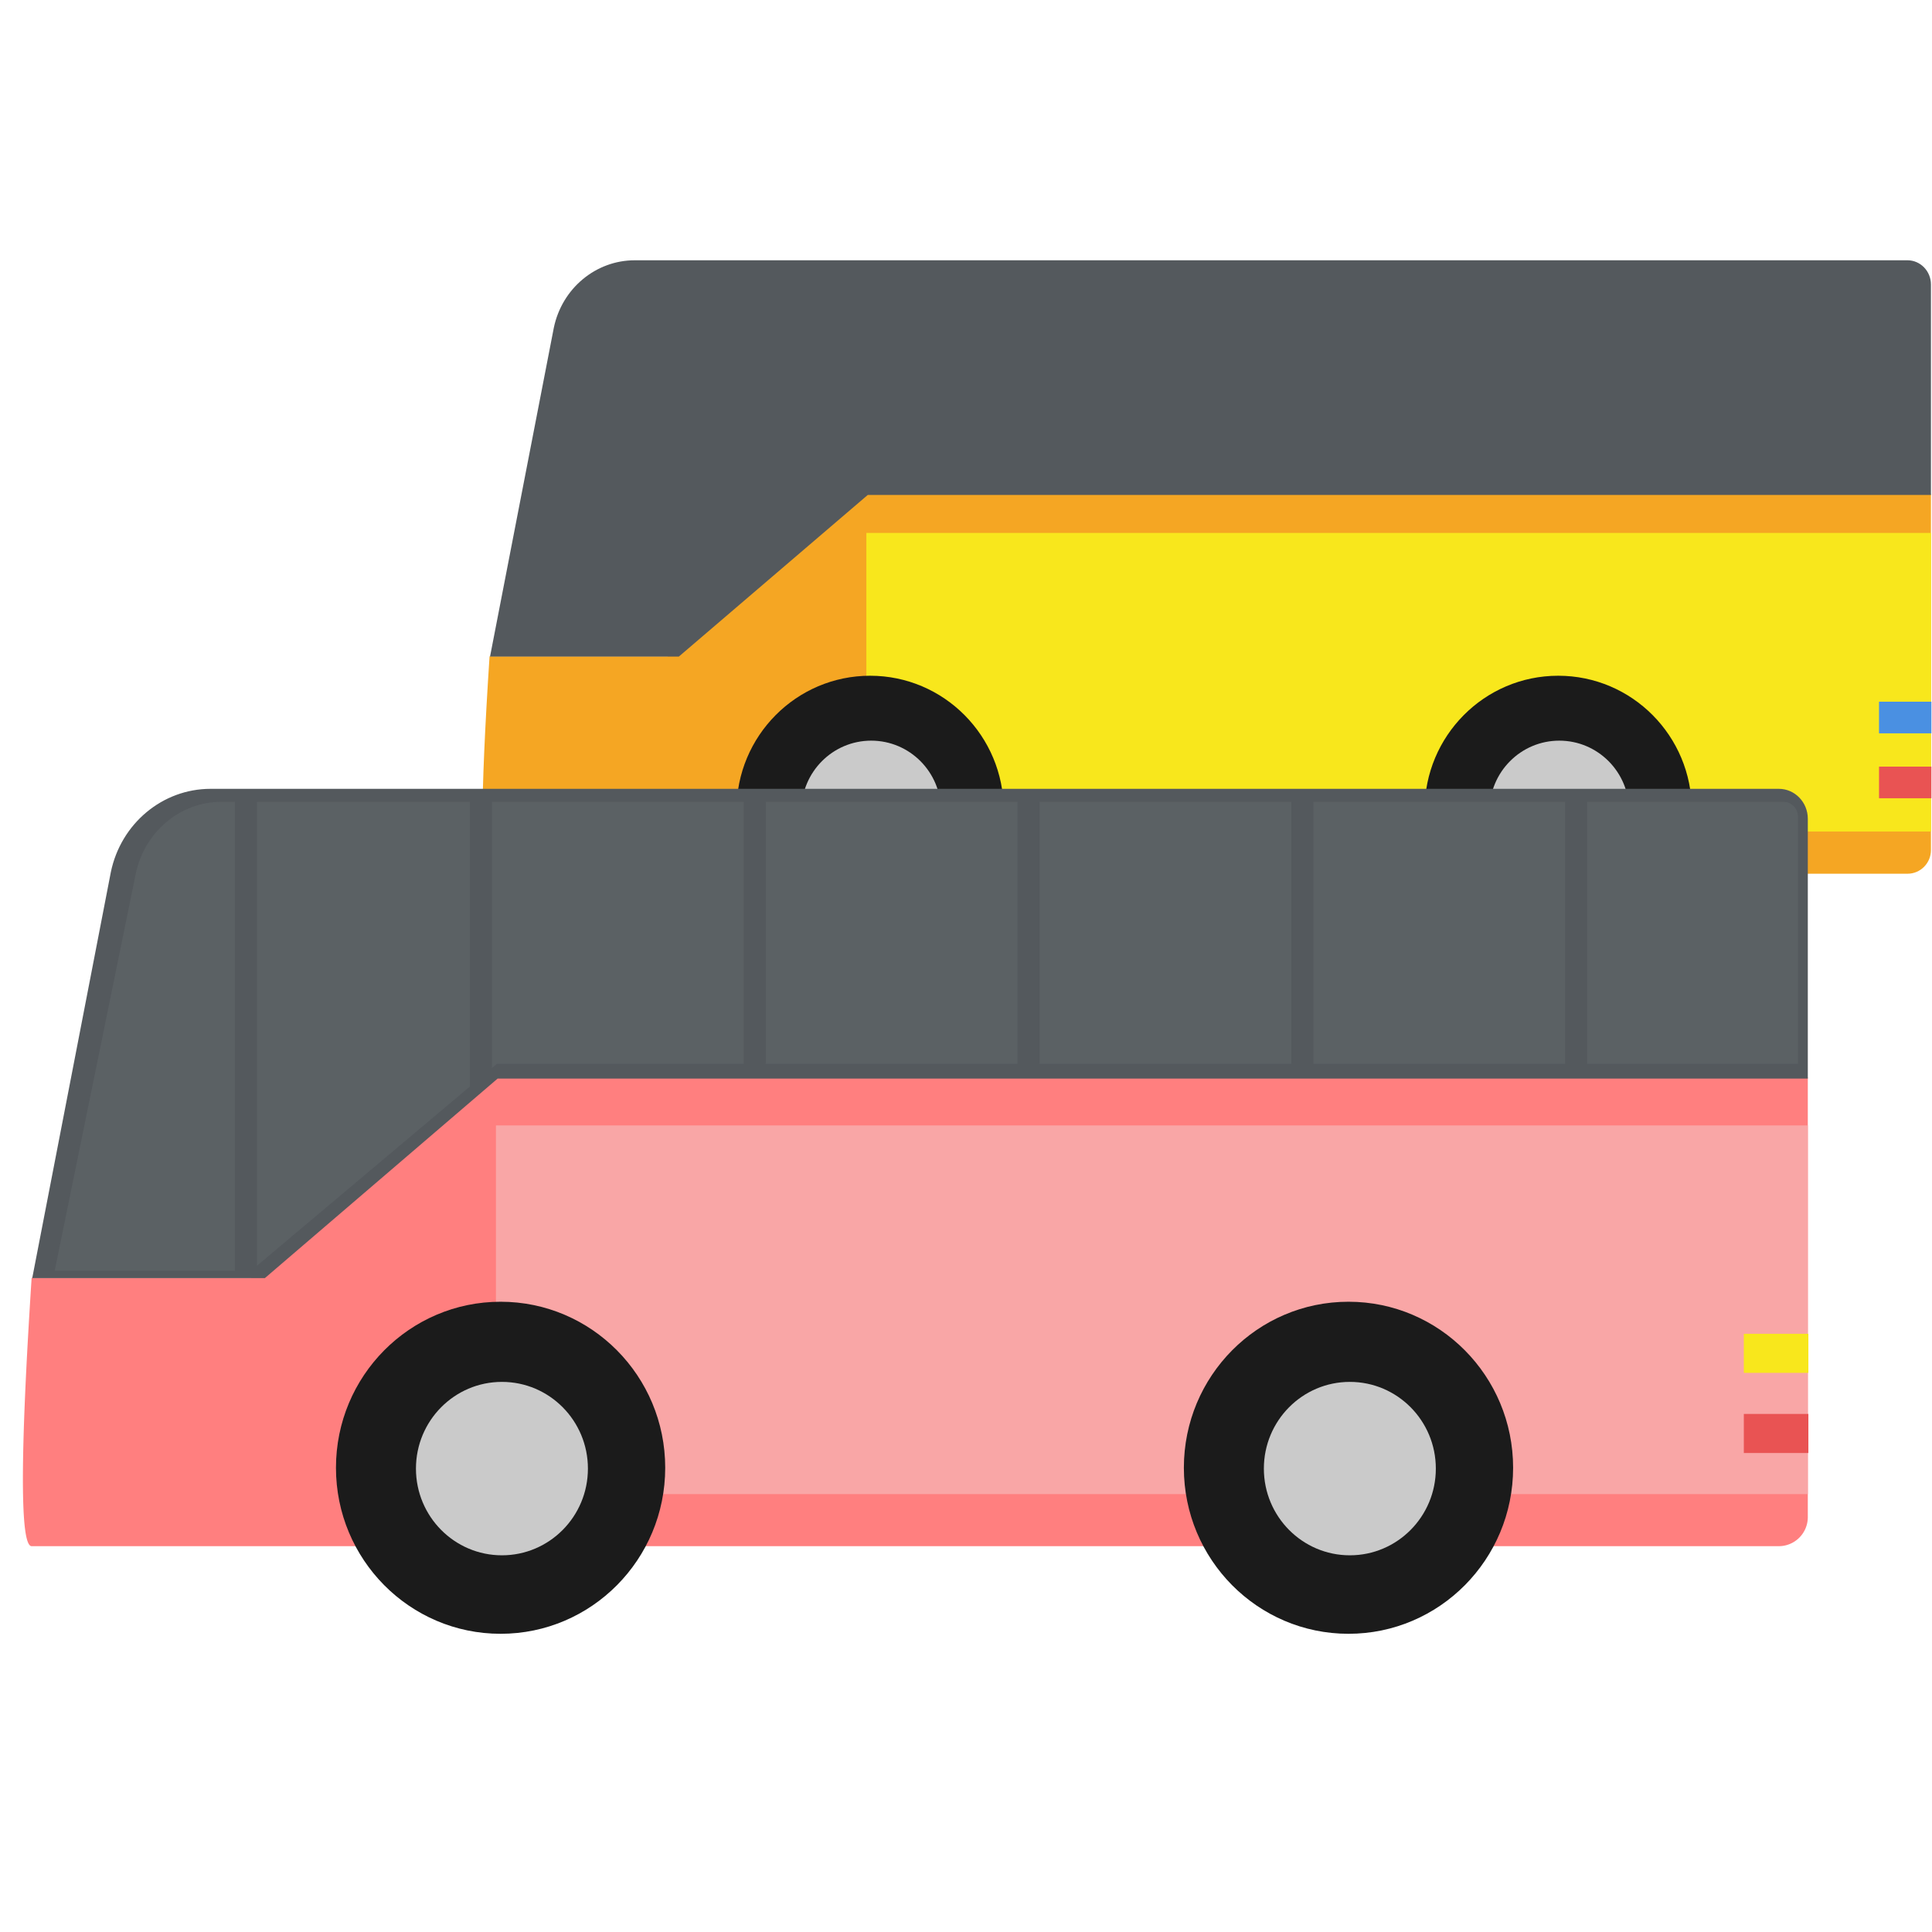
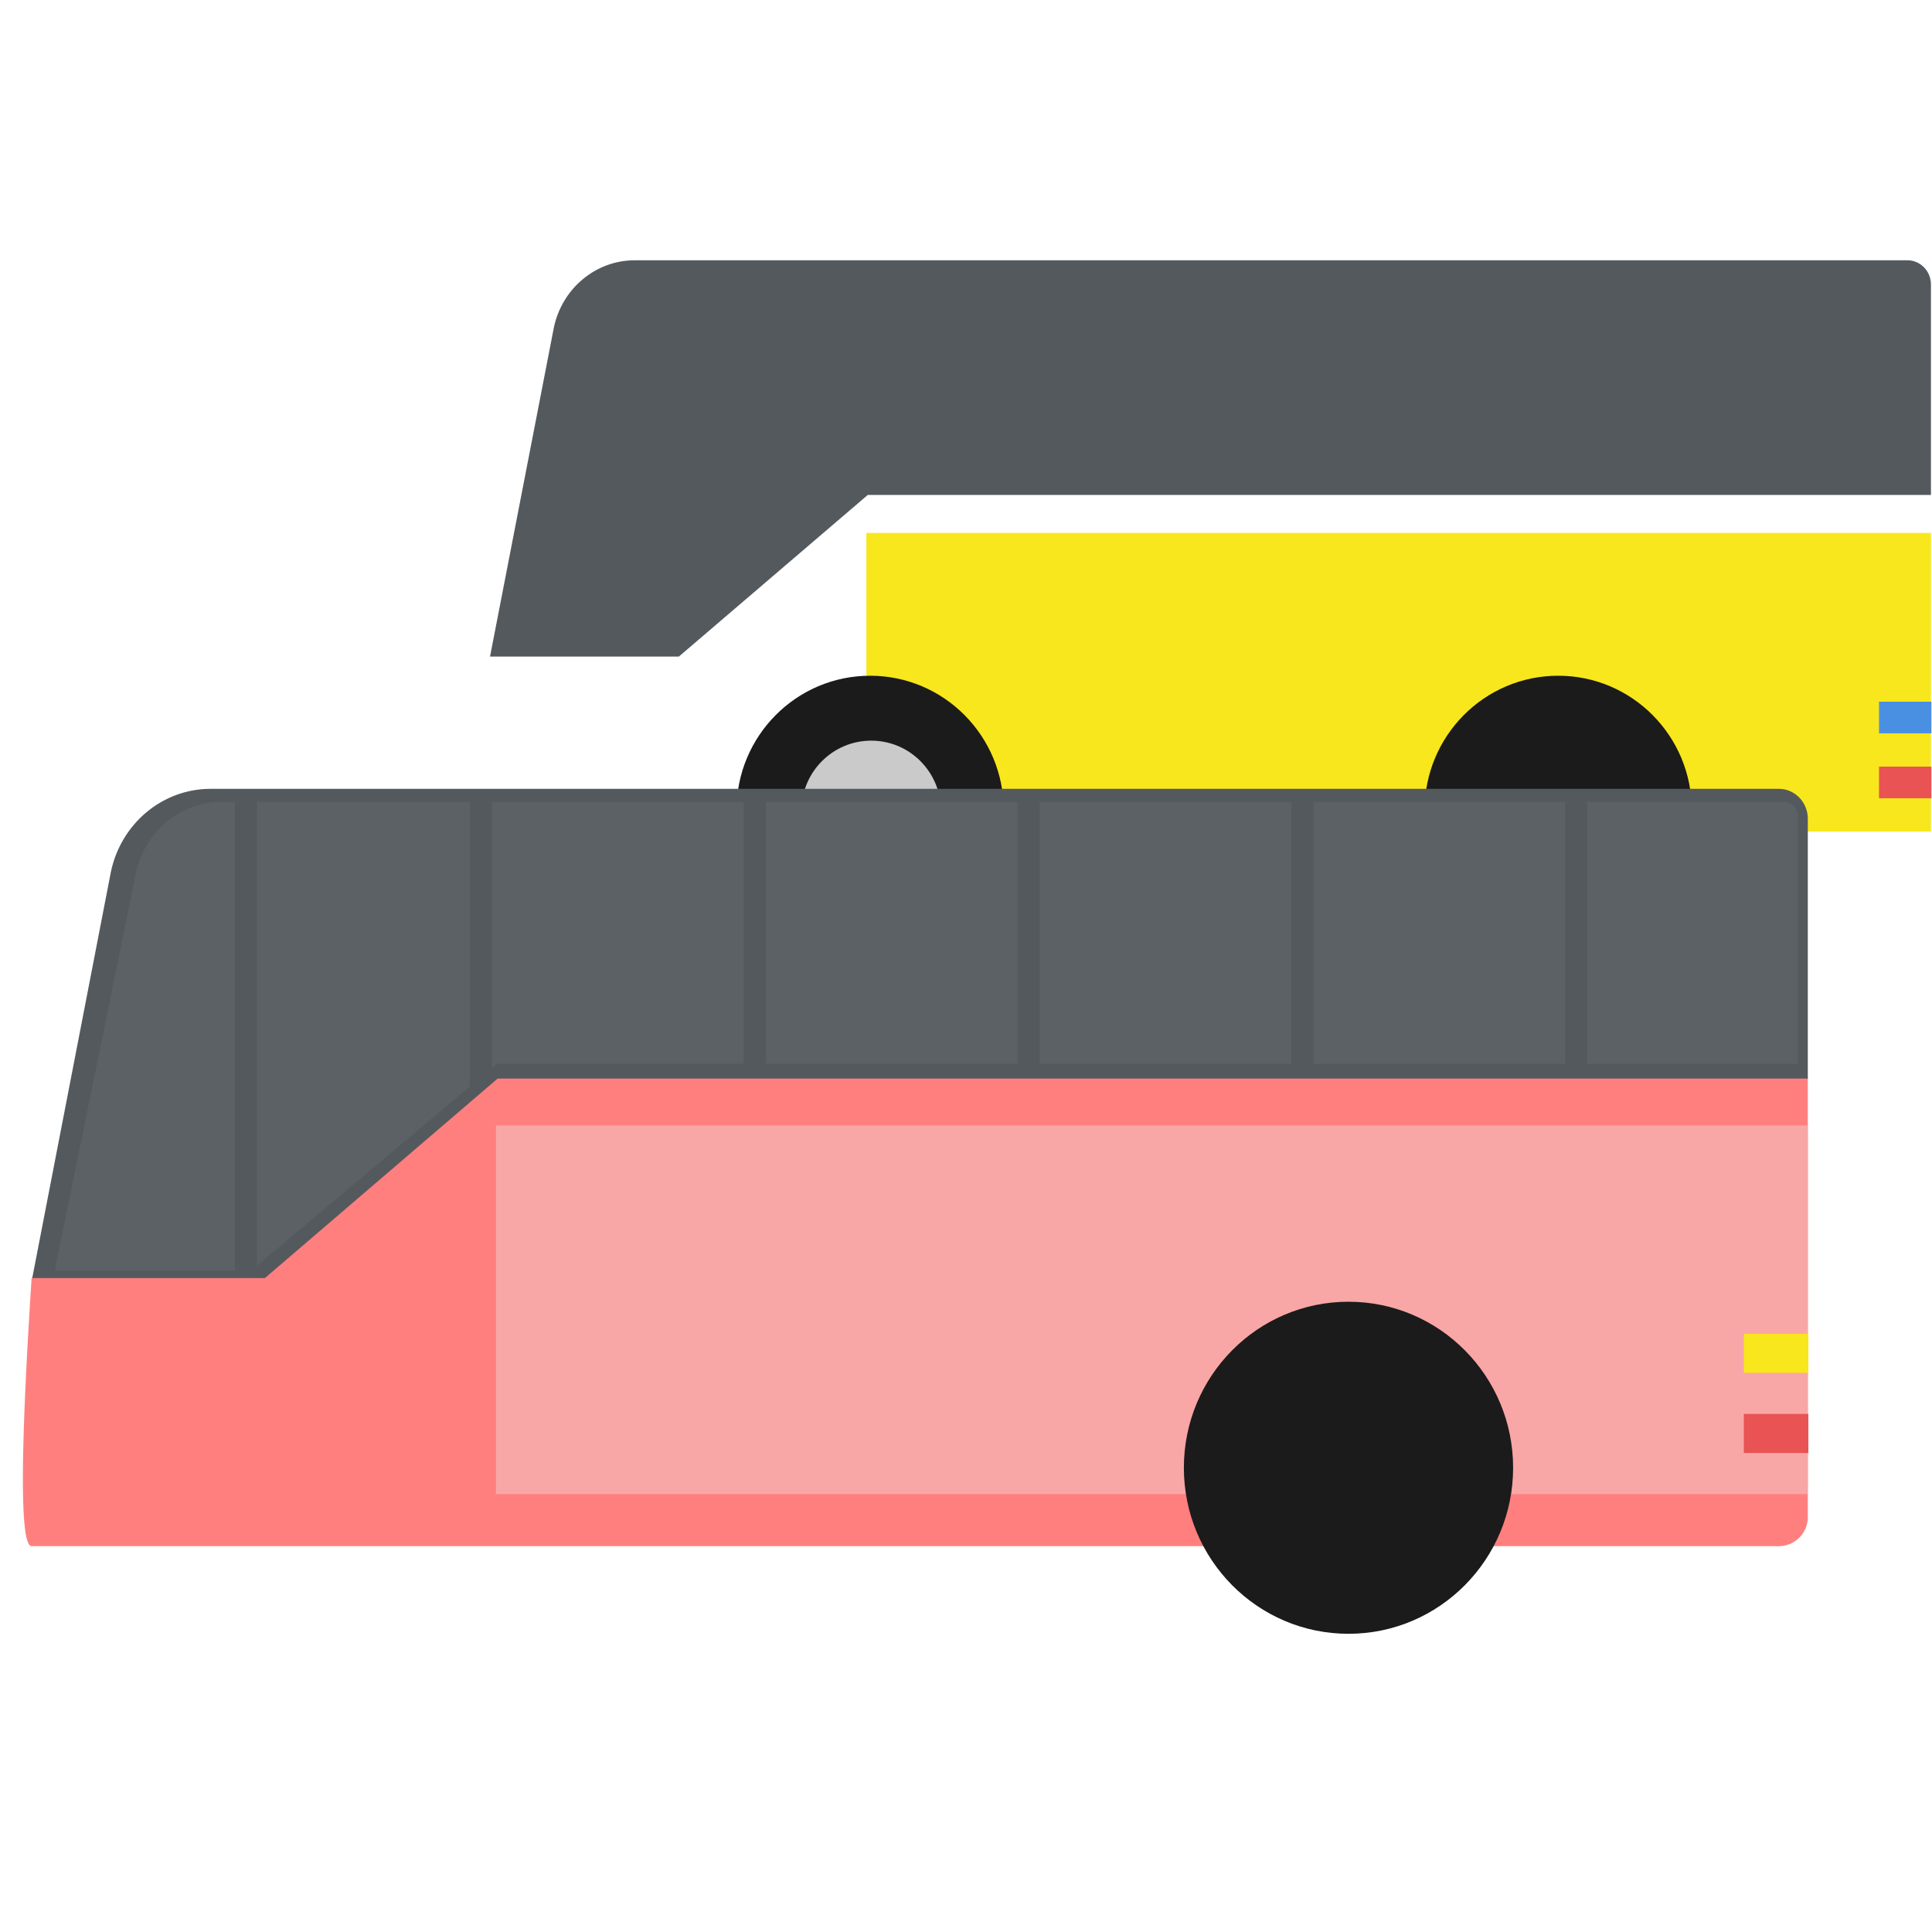
<svg xmlns="http://www.w3.org/2000/svg" width="125" height="125" viewBox="0 0 125 125">
  <g fill="none" fill-rule="evenodd">
-     <path fill="#F5A623" fill-rule="nonzero" d="M43.192 42.464H31.674c-.611 9.377-.611 14.066 0 14.066h91.743c.836 0 1.515-.686 1.515-1.531v-23.04H56.101L43.19 42.465z" />
    <path fill="#F8E71C" d="M56.053 34.48h68.88V53.8h-68.88z" />
    <path fill="#54595D" fill-rule="nonzero" d="M56.144 32.023h68.788V18.407c0-.865-.681-1.567-1.52-1.567H41.07c-2.526 0-4.71 1.822-5.238 4.367L31.705 42.48h12.217l12.222-10.457z" />
    <g fill-rule="nonzero">
      <path fill="#4A90E2" d="M121.572 45.4h3.39v2.047h-3.39z" />
      <path fill="#E95353" d="M121.572 49.6h3.39v2.047h-3.39z" />
    </g>
    <g fill-rule="nonzero" transform="translate(47.013 43)">
      <ellipse cx="53.803" cy="9.421" fill="#1B1B1B" rx="8.643" ry="8.701" />
      <ellipse cx="9.283" cy="9.421" fill="#1B1B1B" rx="8.643" ry="8.701" />
-       <ellipse cx="53.874" cy="9.464" fill="#CACACA" rx="4.514" ry="4.544" />
      <ellipse cx="9.354" cy="9.464" fill="#CACACA" rx="4.514" ry="4.544" />
    </g>
    <g>
      <path fill="#FF7F7F" fill-rule="nonzero" d="M16.24 82.672H2.047c-.753 11.577-.753 17.365 0 17.365h113.05a1.88 1.88 0 0 0 1.868-1.89V69.704H32.147L16.24 82.672z" />
      <path fill="#F9A6A6" d="M32.088 72.815h84.877v23.852H32.088z" />
      <path fill="#54595D" fill-rule="nonzero" d="M32.2 69.782h84.765v-16.81c0-1.068-.84-1.935-1.874-1.935H13.625c-3.113 0-5.805 2.249-6.454 5.391L2.086 82.692h15.053l15.06-12.91z" />
      <path fill="#A4A9AD" fill-rule="nonzero" d="M101.262 68.83H84.977V51.88h16.285v16.95zm1.426 0V51.88h12.71c.514 0 .931.439.931.973V68.83h-13.64zm-19.138 0H67.258V51.88H83.55v16.95zm-17.719 0H49.546V51.88H65.83v16.95zm-17.711 0H32.15l-.323.271V51.88H48.12v16.95zM30.4 70.3L17.715 80.976l-1.09.92V51.88H30.4V70.3zM15.198 82.213H3.54l5.24-25.668c.552-2.703 2.872-4.665 5.517-4.665h.899v30.333z" opacity=".097" />
      <g fill-rule="nonzero" transform="translate(21 84)">
        <ellipse cx="66.247" cy="10.964" fill="#1B1B1B" rx="10.651" ry="10.742" />
-         <ellipse cx="11.388" cy="10.964" fill="#1B1B1B" rx="10.651" ry="10.742" />
-         <ellipse cx="66.335" cy="11.018" fill="#CACACA" rx="5.563" ry="5.61" />
-         <ellipse cx="11.475" cy="11.018" fill="#CACACA" rx="5.563" ry="5.61" />
      </g>
      <path fill="#F8E71C" fill-rule="nonzero" d="M112.825 86.296h4.177v2.528h-4.177z" />
      <path fill="#E95353" fill-rule="nonzero" d="M112.825 91.481h4.177v2.528h-4.177z" />
    </g>
  </g>
</svg>